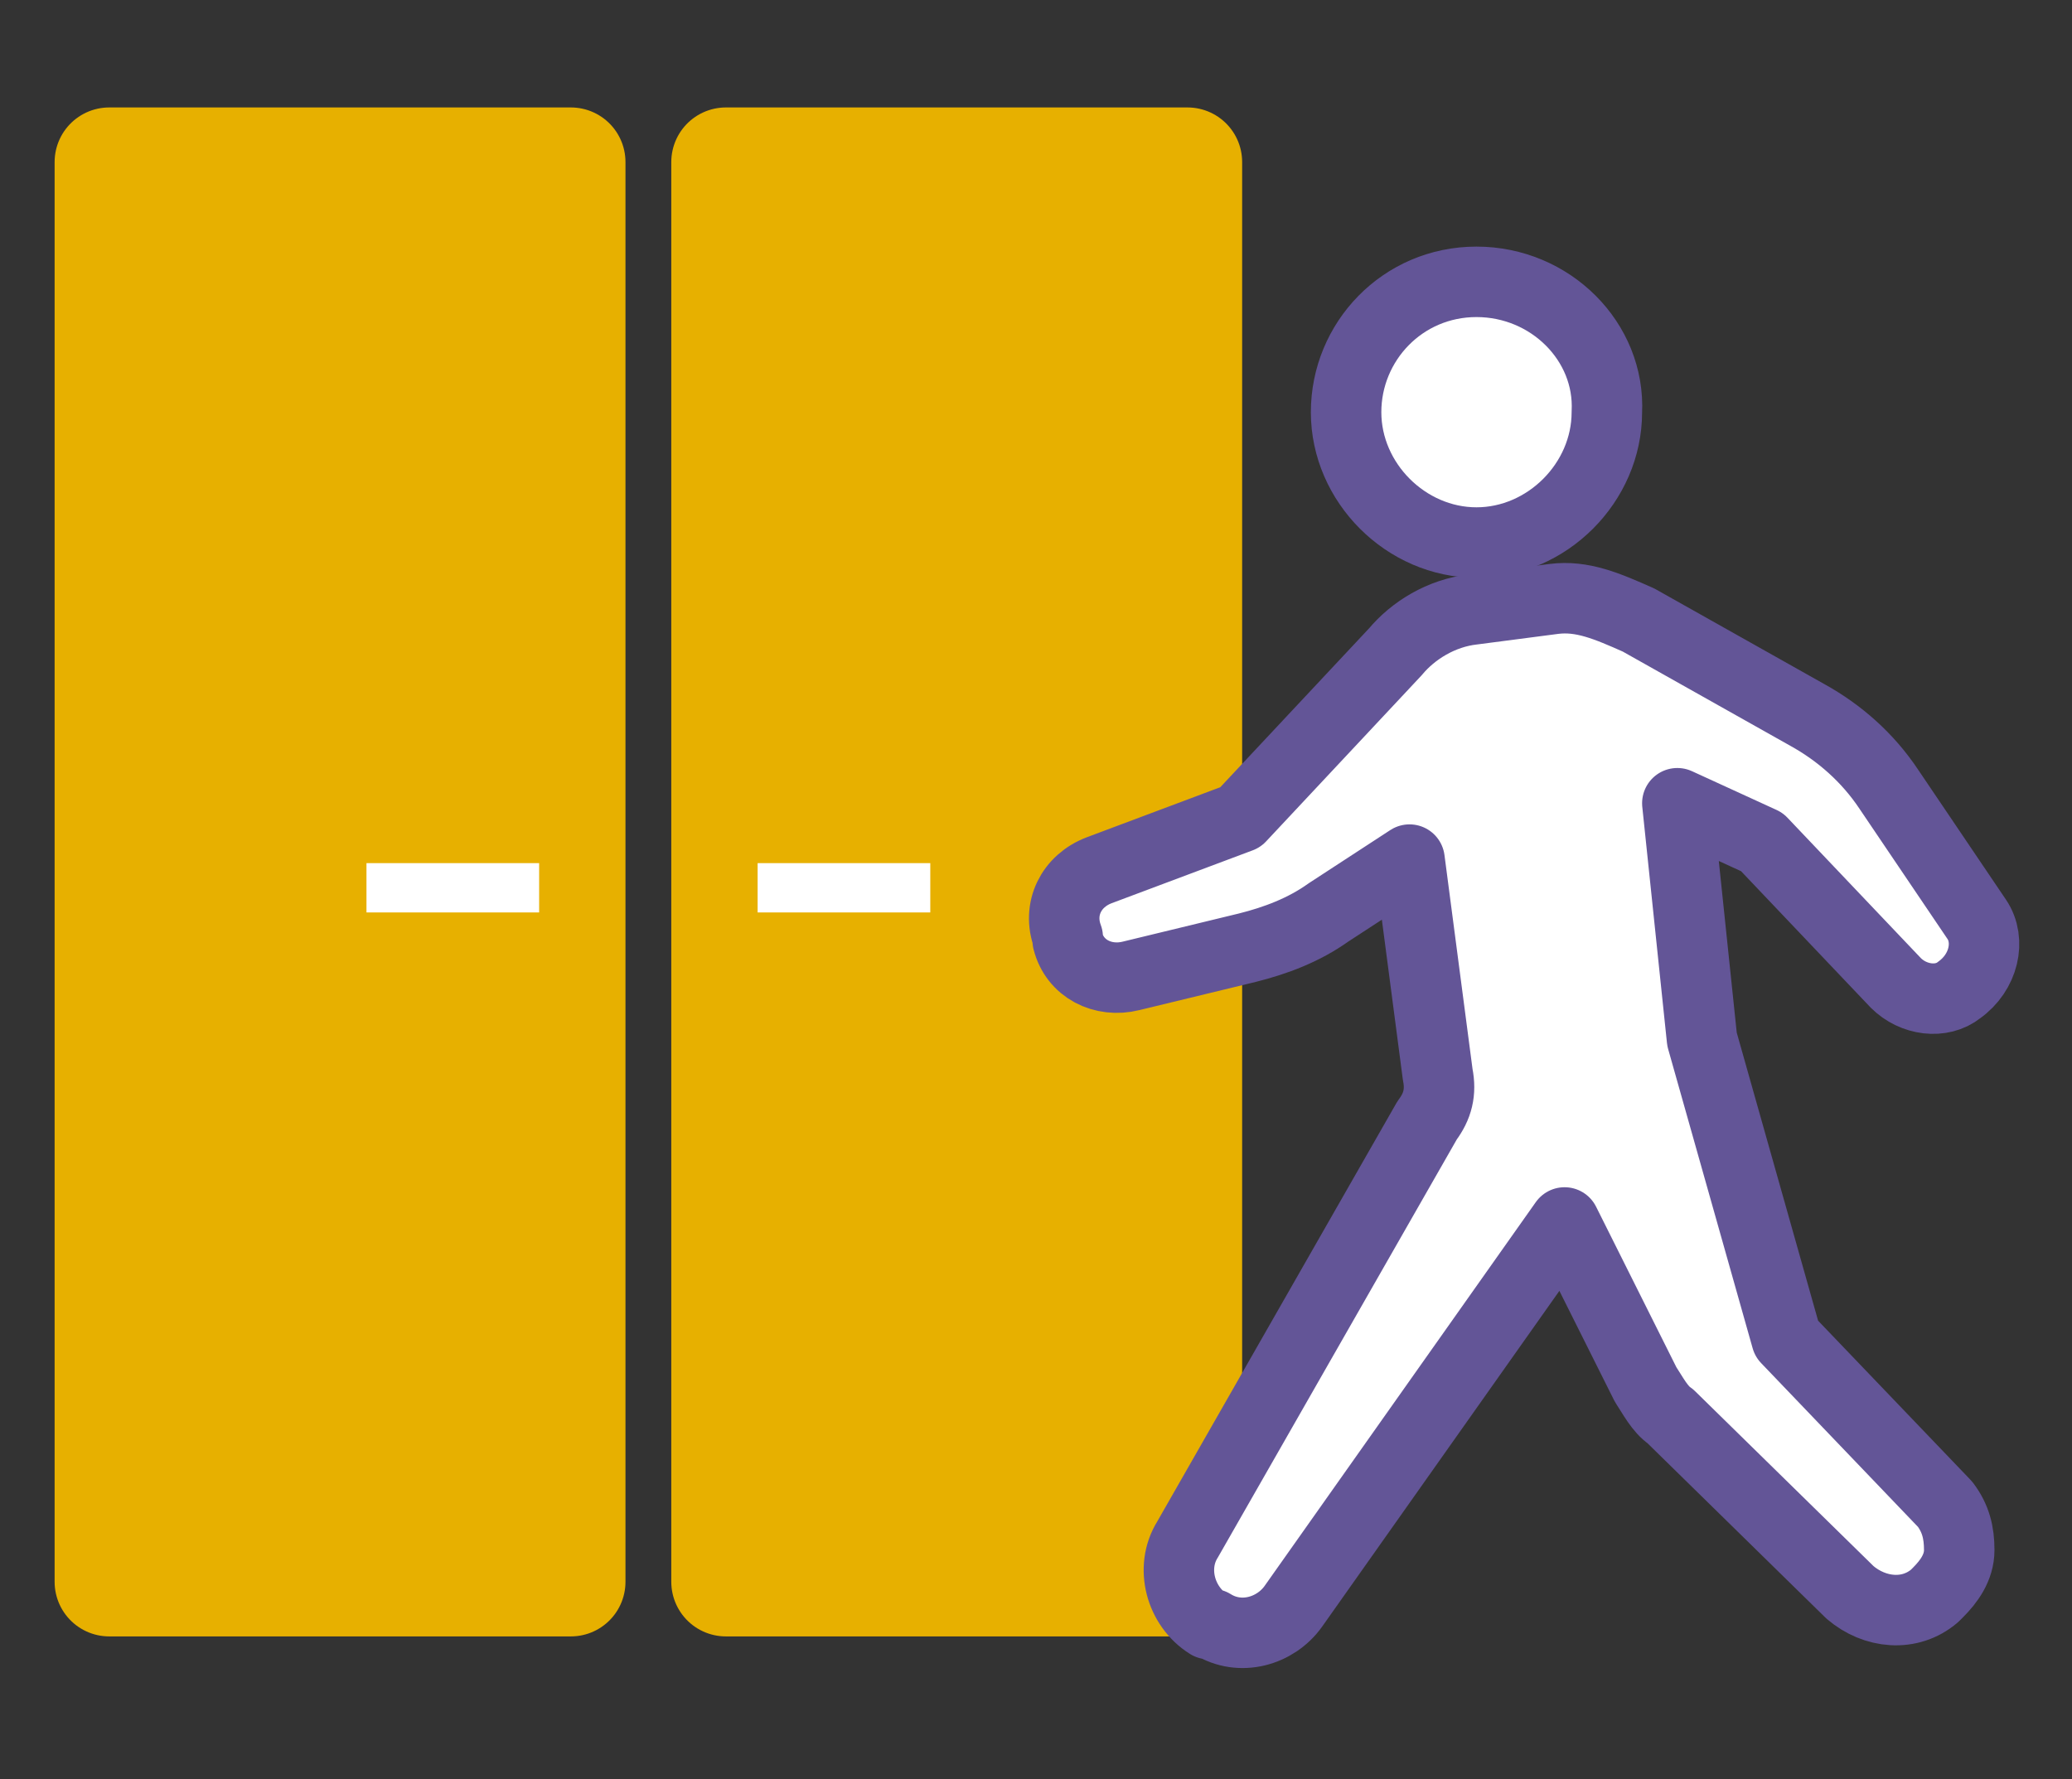
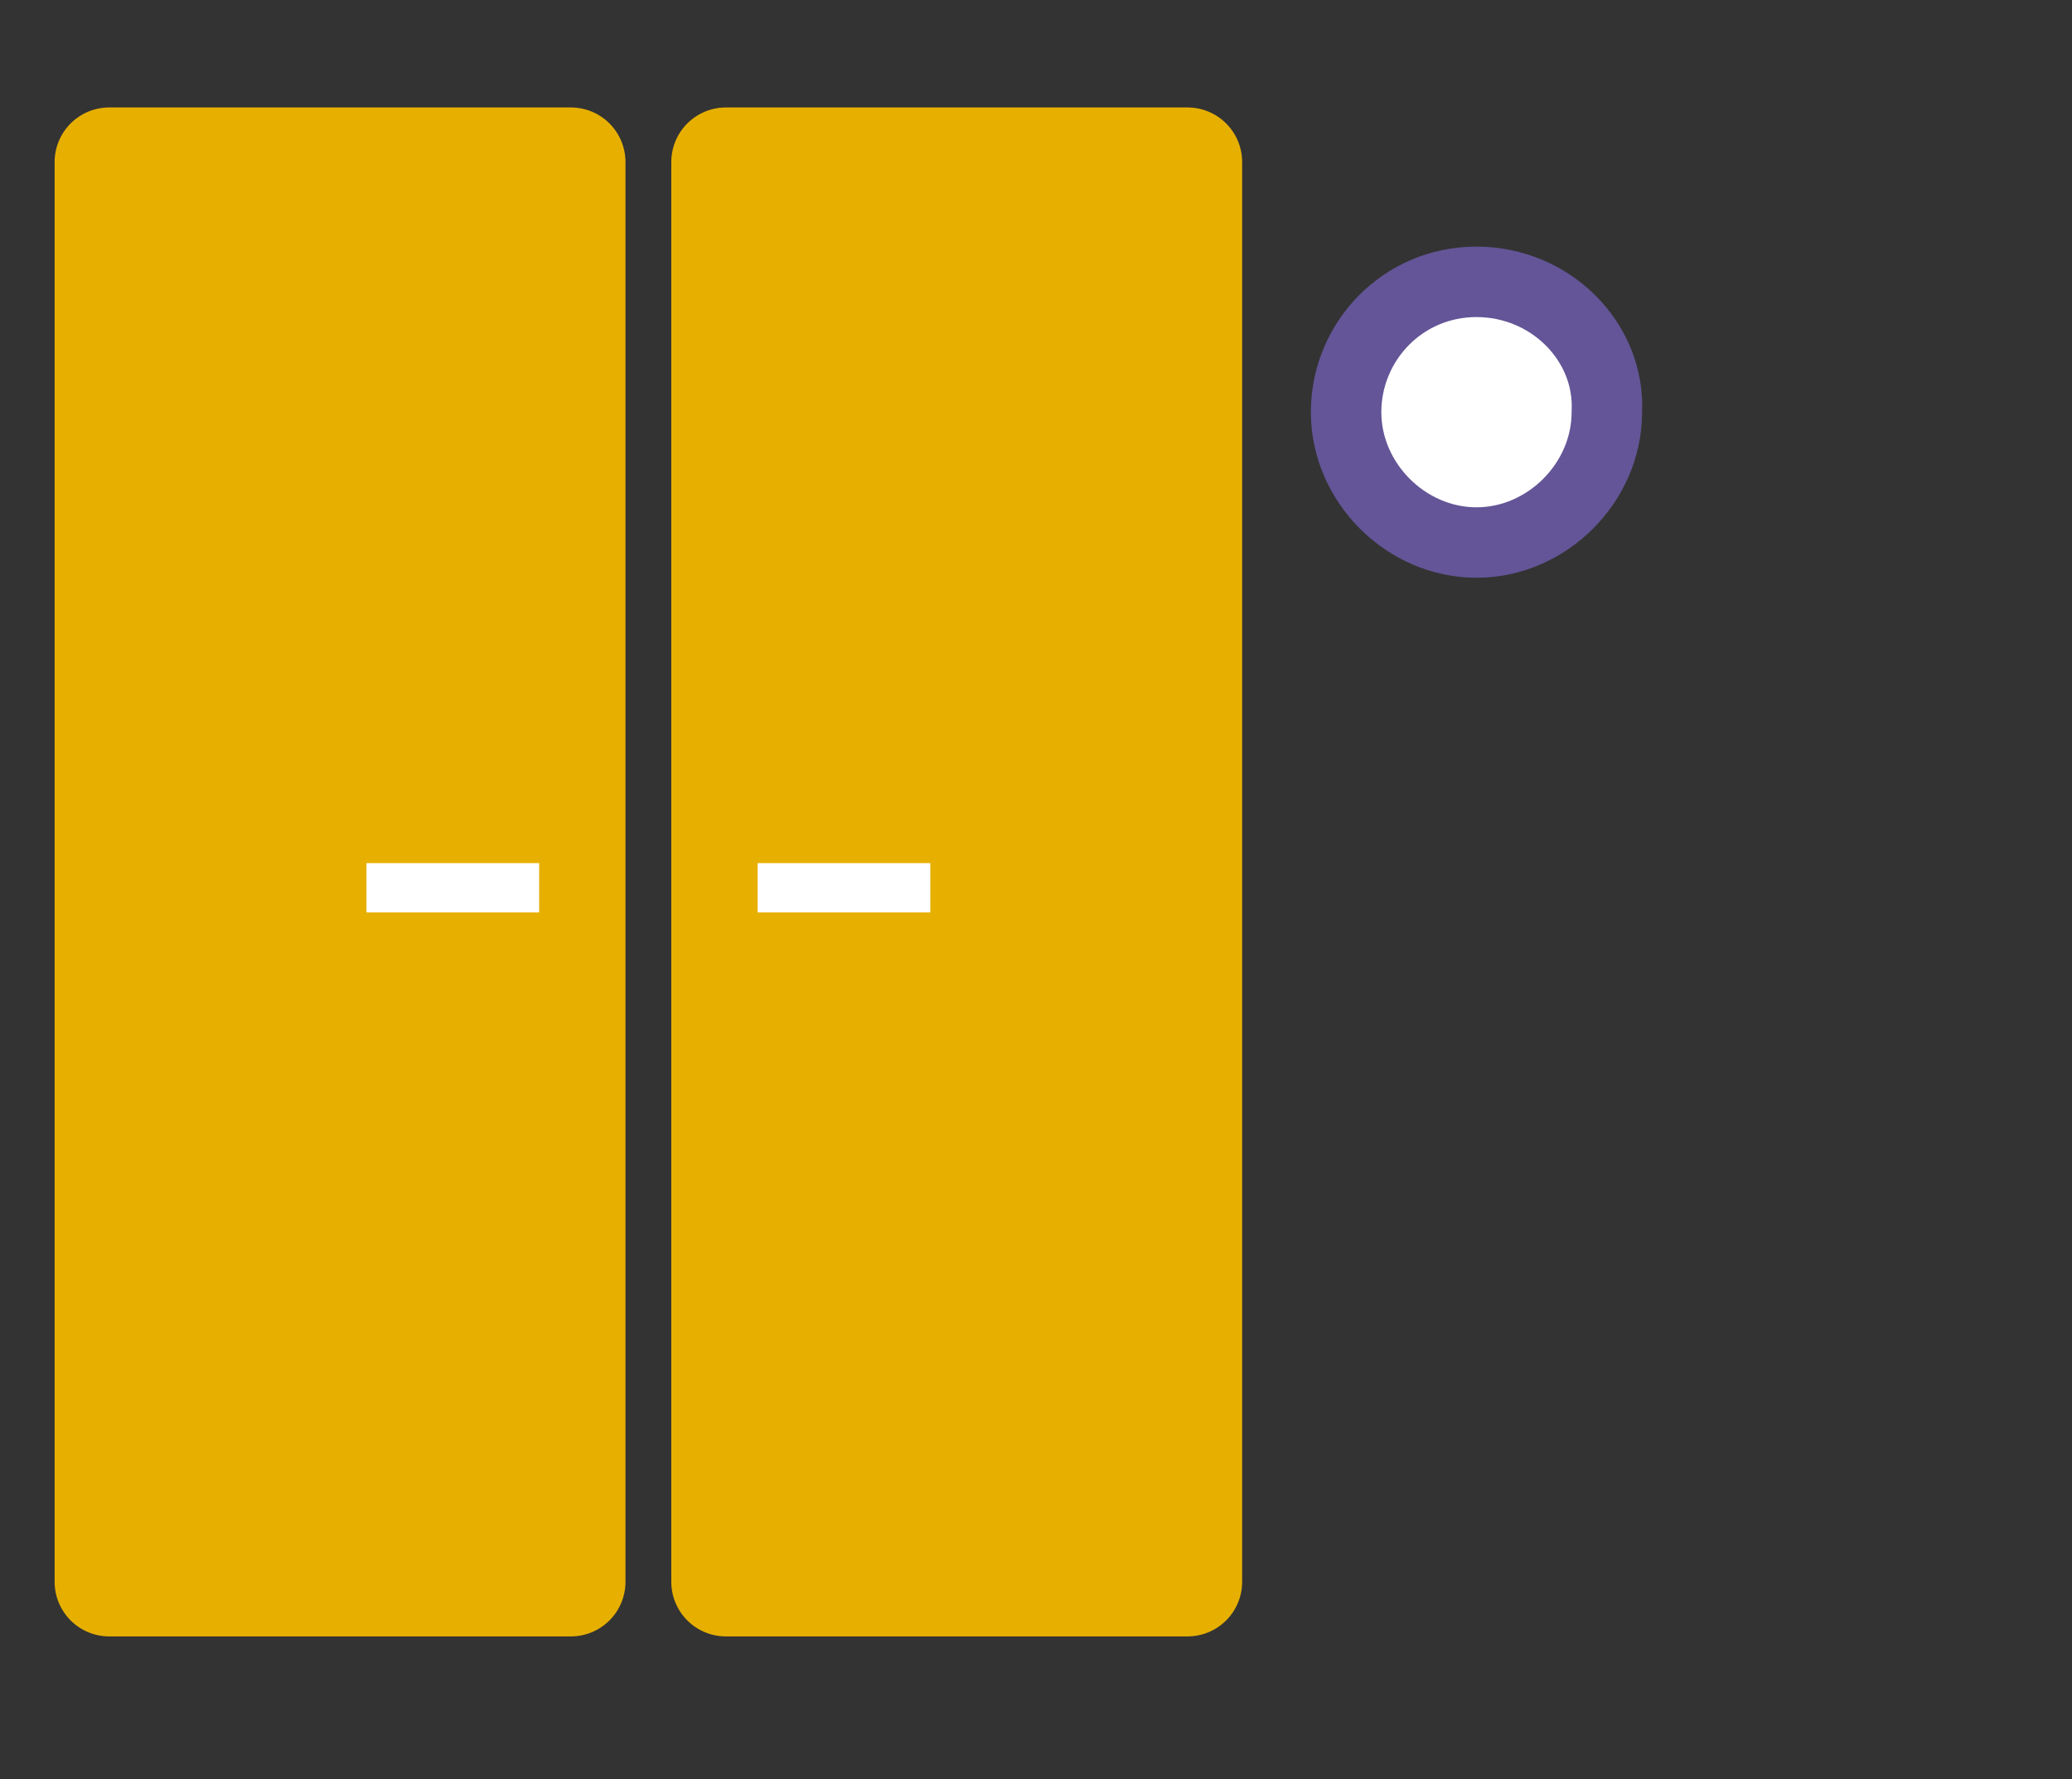
<svg xmlns="http://www.w3.org/2000/svg" version="1.1" id="_イヤー_2" x="0px" y="0px" viewBox="0 0 58.8 50.5" style="enable-background:new 0 0 58.8 50.5;" xml:space="preserve">
  <rect x="0" y="0" width="58.8" height="50.5" fill="#333333" stroke="none" />
  <style type="text/css">
	.st0{fill:#E7B000;stroke:#E7B000;stroke-width:3.1;stroke-linecap:round;stroke-linejoin:round;}
	.st1{fill:#FFFFFF;}
	.st2{fill:#FFFFFF;stroke:#635597;stroke-width:2;stroke-linecap:round;stroke-linejoin:round;}
</style>
  <g id="menu">
    <g>
      <g>
        <rect x="20.6" y="4.6" class="st0" width="13.1" height="40.3" />
        <rect x="3.1" y="4.6" class="st0" width="13.1" height="40.3" />
        <rect x="10.4" y="24.5" class="st1" width="4.9" height="1.4" />
        <rect x="21.5" y="24.5" class="st1" width="4.9" height="1.4" />
      </g>
      <g>
        <path class="st2" d="M41.9,15.4c2,0,3.7-1.7,3.7-3.7C45.7,9.7,44,8,41.9,8s-3.7,1.7-3.7,3.7S39.9,15.4,41.9,15.4z" />
-         <path class="st2" d="M56.1,26.1l-2.5-3.7c-0.6-0.9-1.4-1.6-2.3-2.1l-4.8-2.7c-0.9-0.4-1.6-0.7-2.4-0.6l-2.3,0.3     c-0.9,0.1-1.7,0.6-2.2,1.2l-4.4,4.7l-4,1.5c-0.8,0.3-1.2,1.1-0.9,1.9l0,0.1c0.2,0.8,1,1.2,1.8,1l3.3-0.8c0.8-0.2,1.6-0.5,2.3-1     l2.3-1.5l0.8,6.1c0.1,0.5,0,0.9-0.3,1.3l-6.8,11.9c-0.5,0.8-0.2,1.9,0.6,2.4l0.1,0c0.8,0.5,1.8,0.2,2.3-0.5l7.7-10.9l2.3,4.6     c0.2,0.3,0.4,0.7,0.7,0.9l5.1,5c0.7,0.6,1.7,0.7,2.4,0.1l0.1-0.1c0.3-0.3,0.6-0.7,0.6-1.2s-0.1-0.9-0.4-1.3L50.7,38l-2.4-8.5l0,0     l-0.7-6.7l2.4,1.1l3.8,4c0.5,0.5,1.3,0.6,1.8,0.2l0,0C56.3,27.6,56.5,26.7,56.1,26.1L56.1,26.1z" />
      </g>
    </g>
  </g>
</svg>